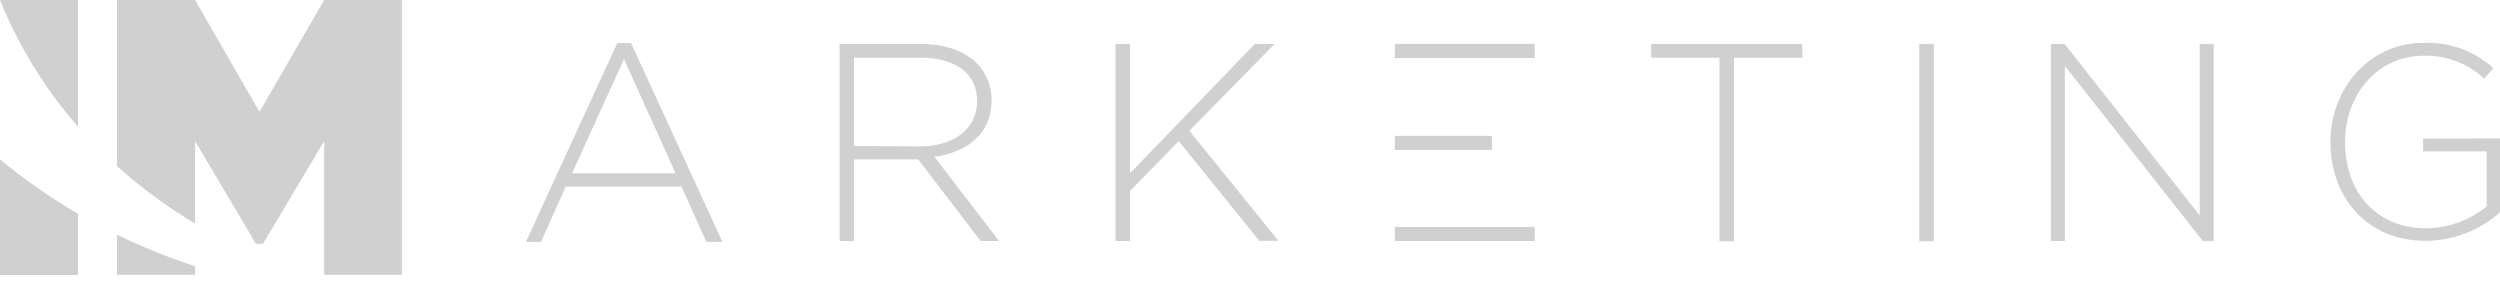
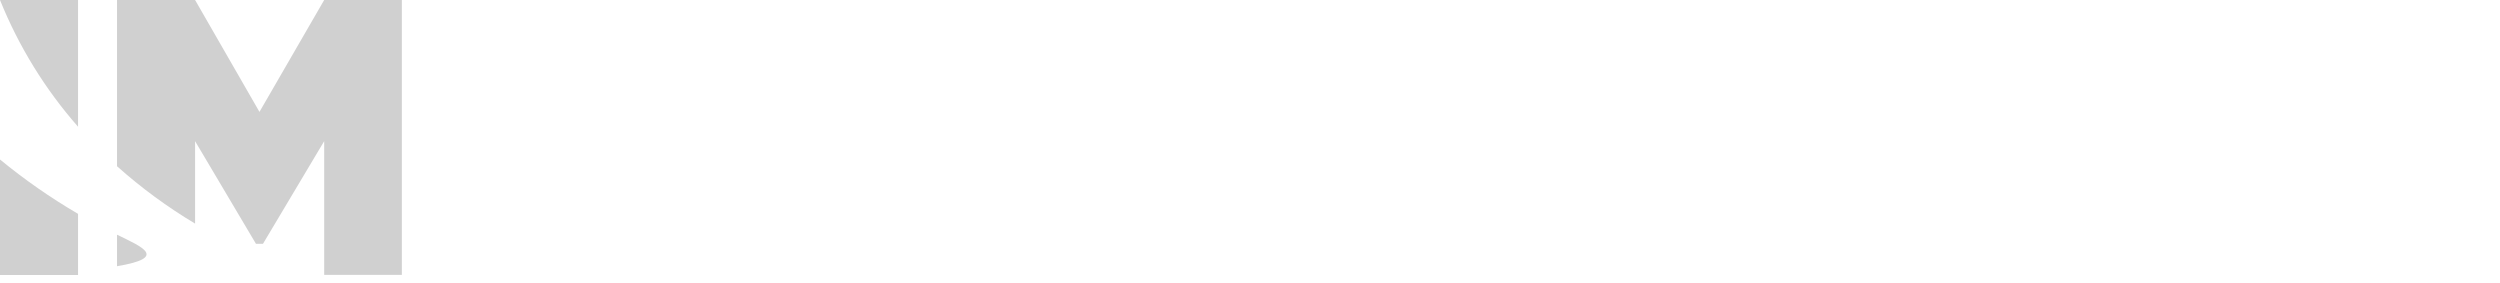
<svg xmlns="http://www.w3.org/2000/svg" width="150" height="17" viewBox="0 0 150 17" fill="none">
  <g id="IMarketing Ð»Ð¾Ð³Ð¾ÑÐ¸Ð¿" clip-path="url(#clip0_286_2951)">
    <g id="Ð¡Ð»Ð¾Ð¹ 2">
      <g id="ÑÐ°Ð¼ Ð»Ð¾Ð³Ð¾ÑÐ¸Ð¿">
        <g id="ÑÐµÐºÑÑ">
-           <path id="Vector" fill-rule="evenodd" clip-rule="evenodd" d="M37.037 2.583L31.553 14.517H32.46L33.944 11.198H40.889L42.384 14.513H43.345L37.861 2.579L37.037 2.583ZM34.325 10.394L37.441 3.545L40.534 10.394H34.325ZM59.497 6.024C59.501 5.612 59.425 5.203 59.273 4.82C59.12 4.438 58.894 4.09 58.608 3.795C57.903 3.087 56.747 2.64 55.302 2.64H50.374V14.459H51.248V9.562H55.092L58.833 14.459H59.943L56.065 9.408C58.044 9.139 59.497 8.007 59.497 6.032V6.024ZM51.24 8.761V3.464H55.252C57.384 3.464 58.627 4.461 58.627 6.047C58.627 7.787 57.167 8.784 55.195 8.784L51.24 8.761ZM76.48 2.636H75.29L67.804 10.394V2.636H66.93V14.459H67.804V11.452L70.725 8.469L75.557 14.447H76.701L71.362 7.845L76.48 2.636ZM99.074 3.464H103.17V14.474H104.043V3.464H108.135V2.636H99.074V3.464ZM115.157 14.474H116.03V2.636H115.157V14.474ZM131.984 12.934L123.875 2.636H123.052V14.459H123.891V3.953L132.167 14.459H132.823V2.636H131.984V12.934ZM145.386 8.315V9.085H149.2V12.384C148.173 13.221 146.896 13.684 145.576 13.697C142.525 13.697 140.702 11.483 140.702 8.511C140.702 5.705 142.636 3.345 145.397 3.345C146.748 3.298 148.062 3.793 149.051 4.723L149.604 4.084C148.462 3.059 146.974 2.518 145.447 2.571C142.052 2.571 139.825 5.412 139.825 8.511C139.825 11.776 141.953 14.451 145.546 14.451C147.193 14.438 148.78 13.826 150.016 12.726V8.307L145.386 8.315ZM83.692 3.483H92.083V2.633H83.692V3.483ZM89.516 8.153H83.692V8.996H89.516V8.153ZM83.692 14.459H92.083V13.616H83.692V14.459Z" fill="#D0D0D0" />
-         </g>
+           </g>
        <g id="IM 1">
          <path id="Vector_2" fill-rule="evenodd" clip-rule="evenodd" d="M19.451 0L15.568 6.714L11.705 0H7.021V9.975C8.471 11.268 10.04 12.421 11.705 13.416V8.469L15.358 14.629H15.778L19.451 8.469V16.492H24.111V0H19.451Z" fill="#D0D0D0" />
        </g>
        <g id="IM 1 ÐºÐ¾Ð¿Ð¸Ñ">
          <path id="Vector_3" fill-rule="evenodd" clip-rule="evenodd" d="M4.683 7.603V0H0C1.123 2.784 2.706 5.355 4.683 7.603Z" fill="#D0D0D0" />
        </g>
        <g id="IM 2">
          <path id="Vector_4" fill-rule="evenodd" clip-rule="evenodd" d="M0 9.57V16.5H4.683V12.831C3.039 11.871 1.473 10.78 0 9.57H0Z" fill="#D0D0D0" />
        </g>
        <g id="IM 2 ÐºÐ¾Ð¿Ð¸Ñ">
-           <path id="Vector_5" fill-rule="evenodd" clip-rule="evenodd" d="M7.021 14.082V16.492H11.705V15.973C10.102 15.453 8.537 14.822 7.021 14.082Z" fill="#D0D0D0" />
+           <path id="Vector_5" fill-rule="evenodd" clip-rule="evenodd" d="M7.021 14.082V16.492V15.973C10.102 15.453 8.537 14.822 7.021 14.082Z" fill="#D0D0D0" />
        </g>
      </g>
    </g>
  </g>
  <defs>
    <clipPath id="clip0_286_2951">
      <rect width="150" height="16.492" fill="white" />
    </clipPath>
  </defs>
</svg>